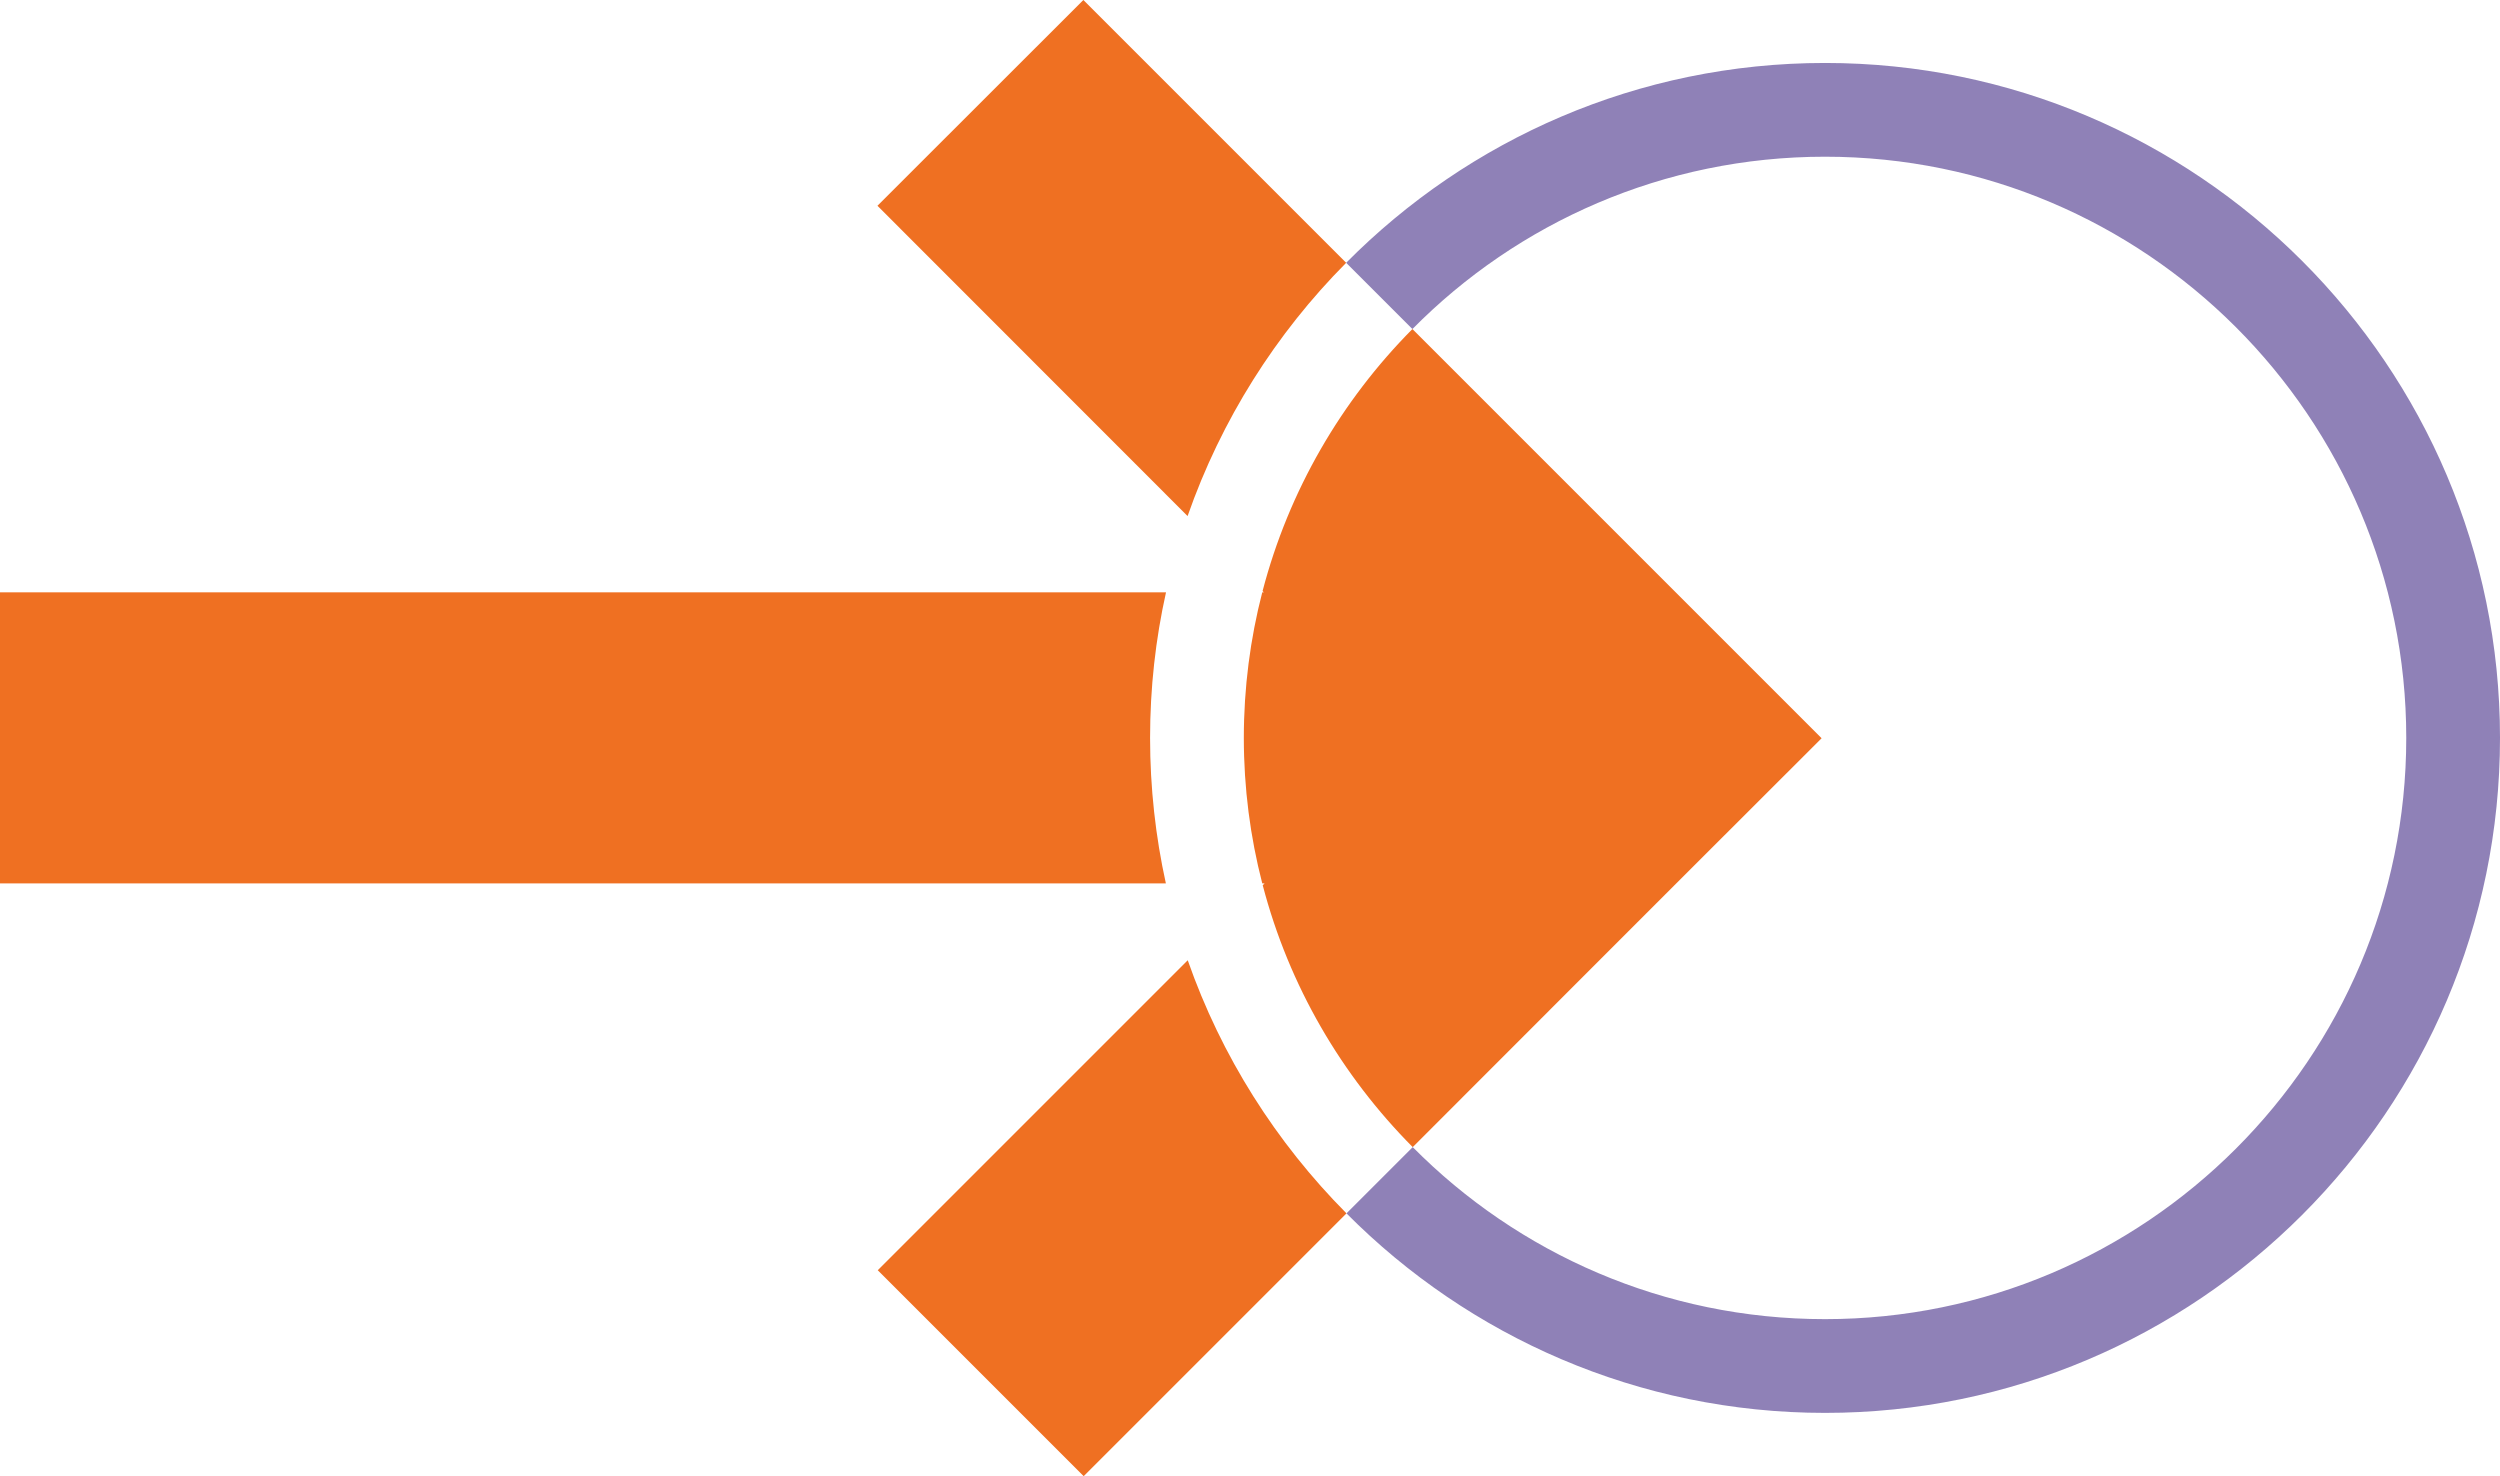
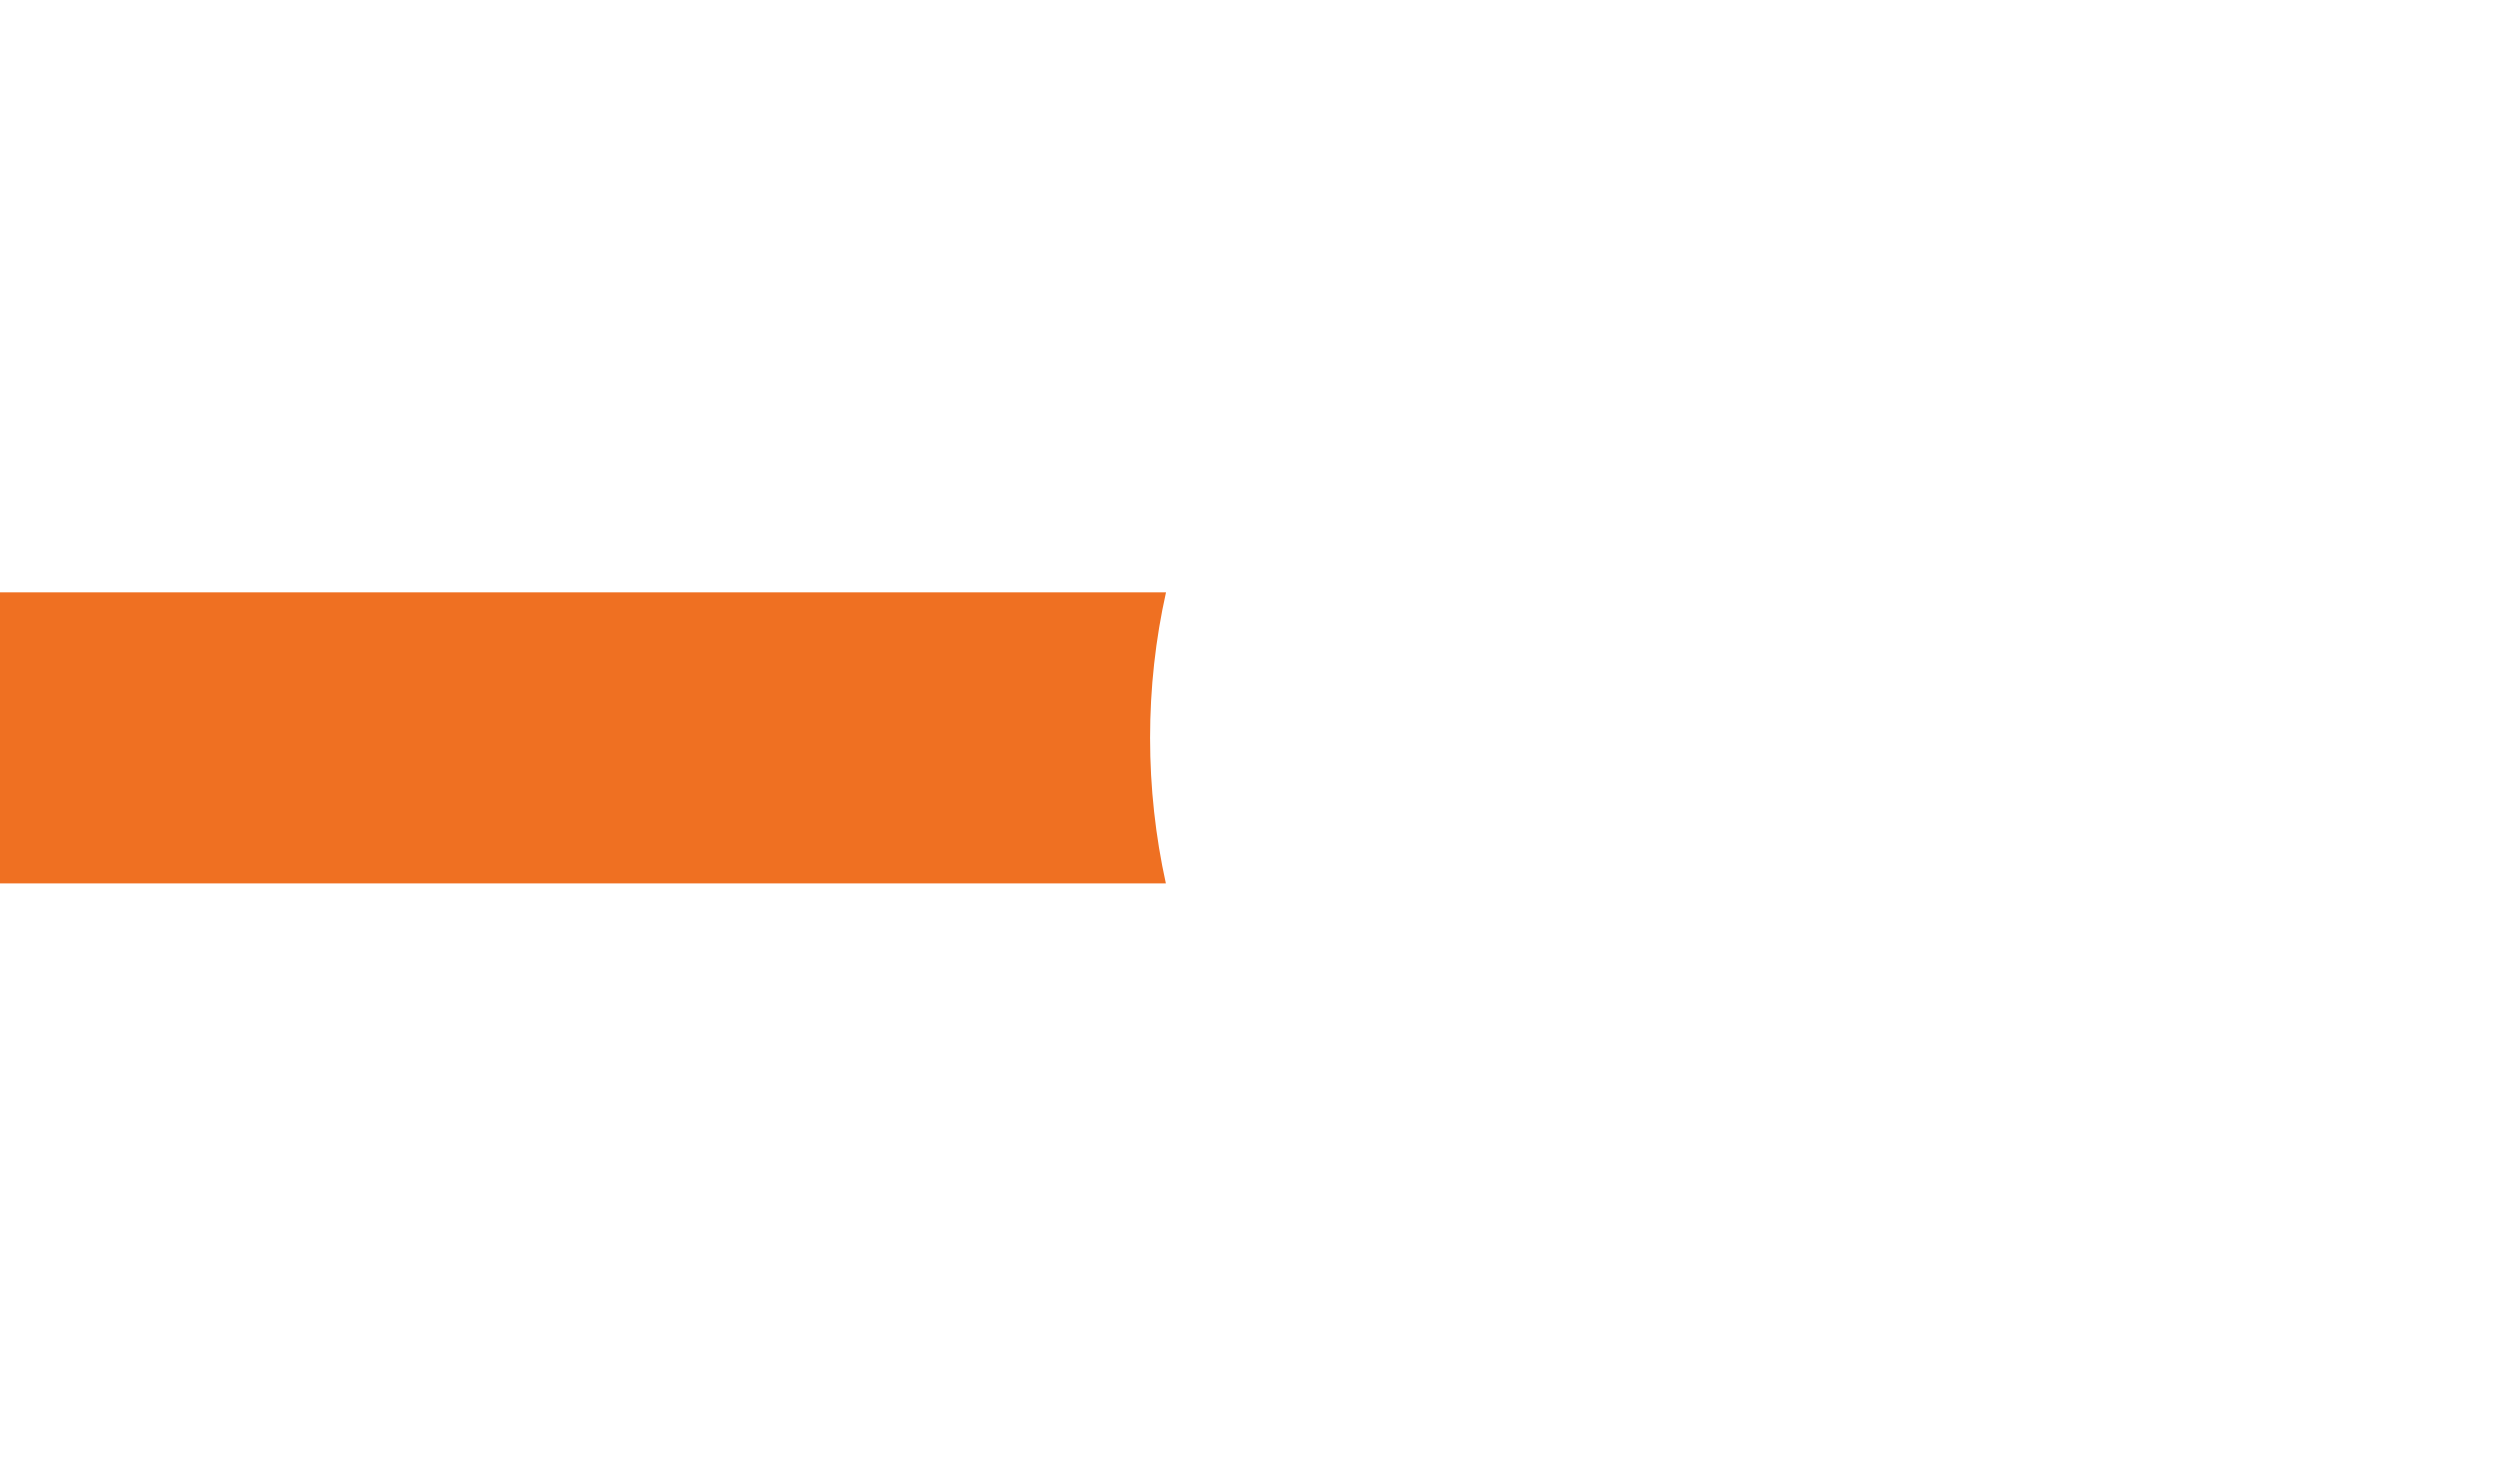
<svg xmlns="http://www.w3.org/2000/svg" id="Layer_1" data-name="Layer 1" viewBox="0 0 160.01 94.48">
  <defs>
    <style>
      .cls-1 {
        fill: #ef7022;
      }

      .cls-2 {
        fill: #8f81b7;
      }
    </style>
  </defs>
  <g>
    <path class="cls-1" d="M74.62,56.54H0v-18.63H74.63c-.67,3-1.02,6.12-1.02,9.32s.35,6.31,1.01,9.31Z" />
-     <path class="cls-1" d="M76.01,33.03L56.16,13.17,69.34,0l16.82,16.82c-4.5,4.53-8,10.06-10.15,16.21Z" />
-     <path class="cls-1" d="M76.02,61.46c2.15,6.15,5.66,11.67,10.16,16.2l-16.82,16.82-13.18-13.18,19.84-19.84Z" />
-     <path class="cls-1" d="M116.59,47.25l-9.3,9.29-3.88,3.88-12.99,13c-4.55-4.58-7.92-10.33-9.6-16.76l.12-.12h-.15c-.77-2.98-1.18-6.1-1.18-9.31s.41-6.34,1.18-9.32h.1l-.08-.08c1.68-6.43,5.04-12.18,9.59-16.77l26.19,26.19Z" />
  </g>
-   <path class="cls-2" d="M116.81,4.03c-11.97,0-22.82,4.89-30.65,12.79l4.24,4.24c6.73-6.81,16.08-11.03,26.41-11.03,20.51,0,37.2,16.68,37.2,37.2s-16.69,37.2-37.2,37.2c-10.31,0-19.65-4.21-26.39-11.01l-4.24,4.24c7.83,7.88,18.67,12.77,30.63,12.77,23.82,0,43.2-19.38,43.2-43.2S140.63,4.03,116.81,4.03Z" />
</svg>